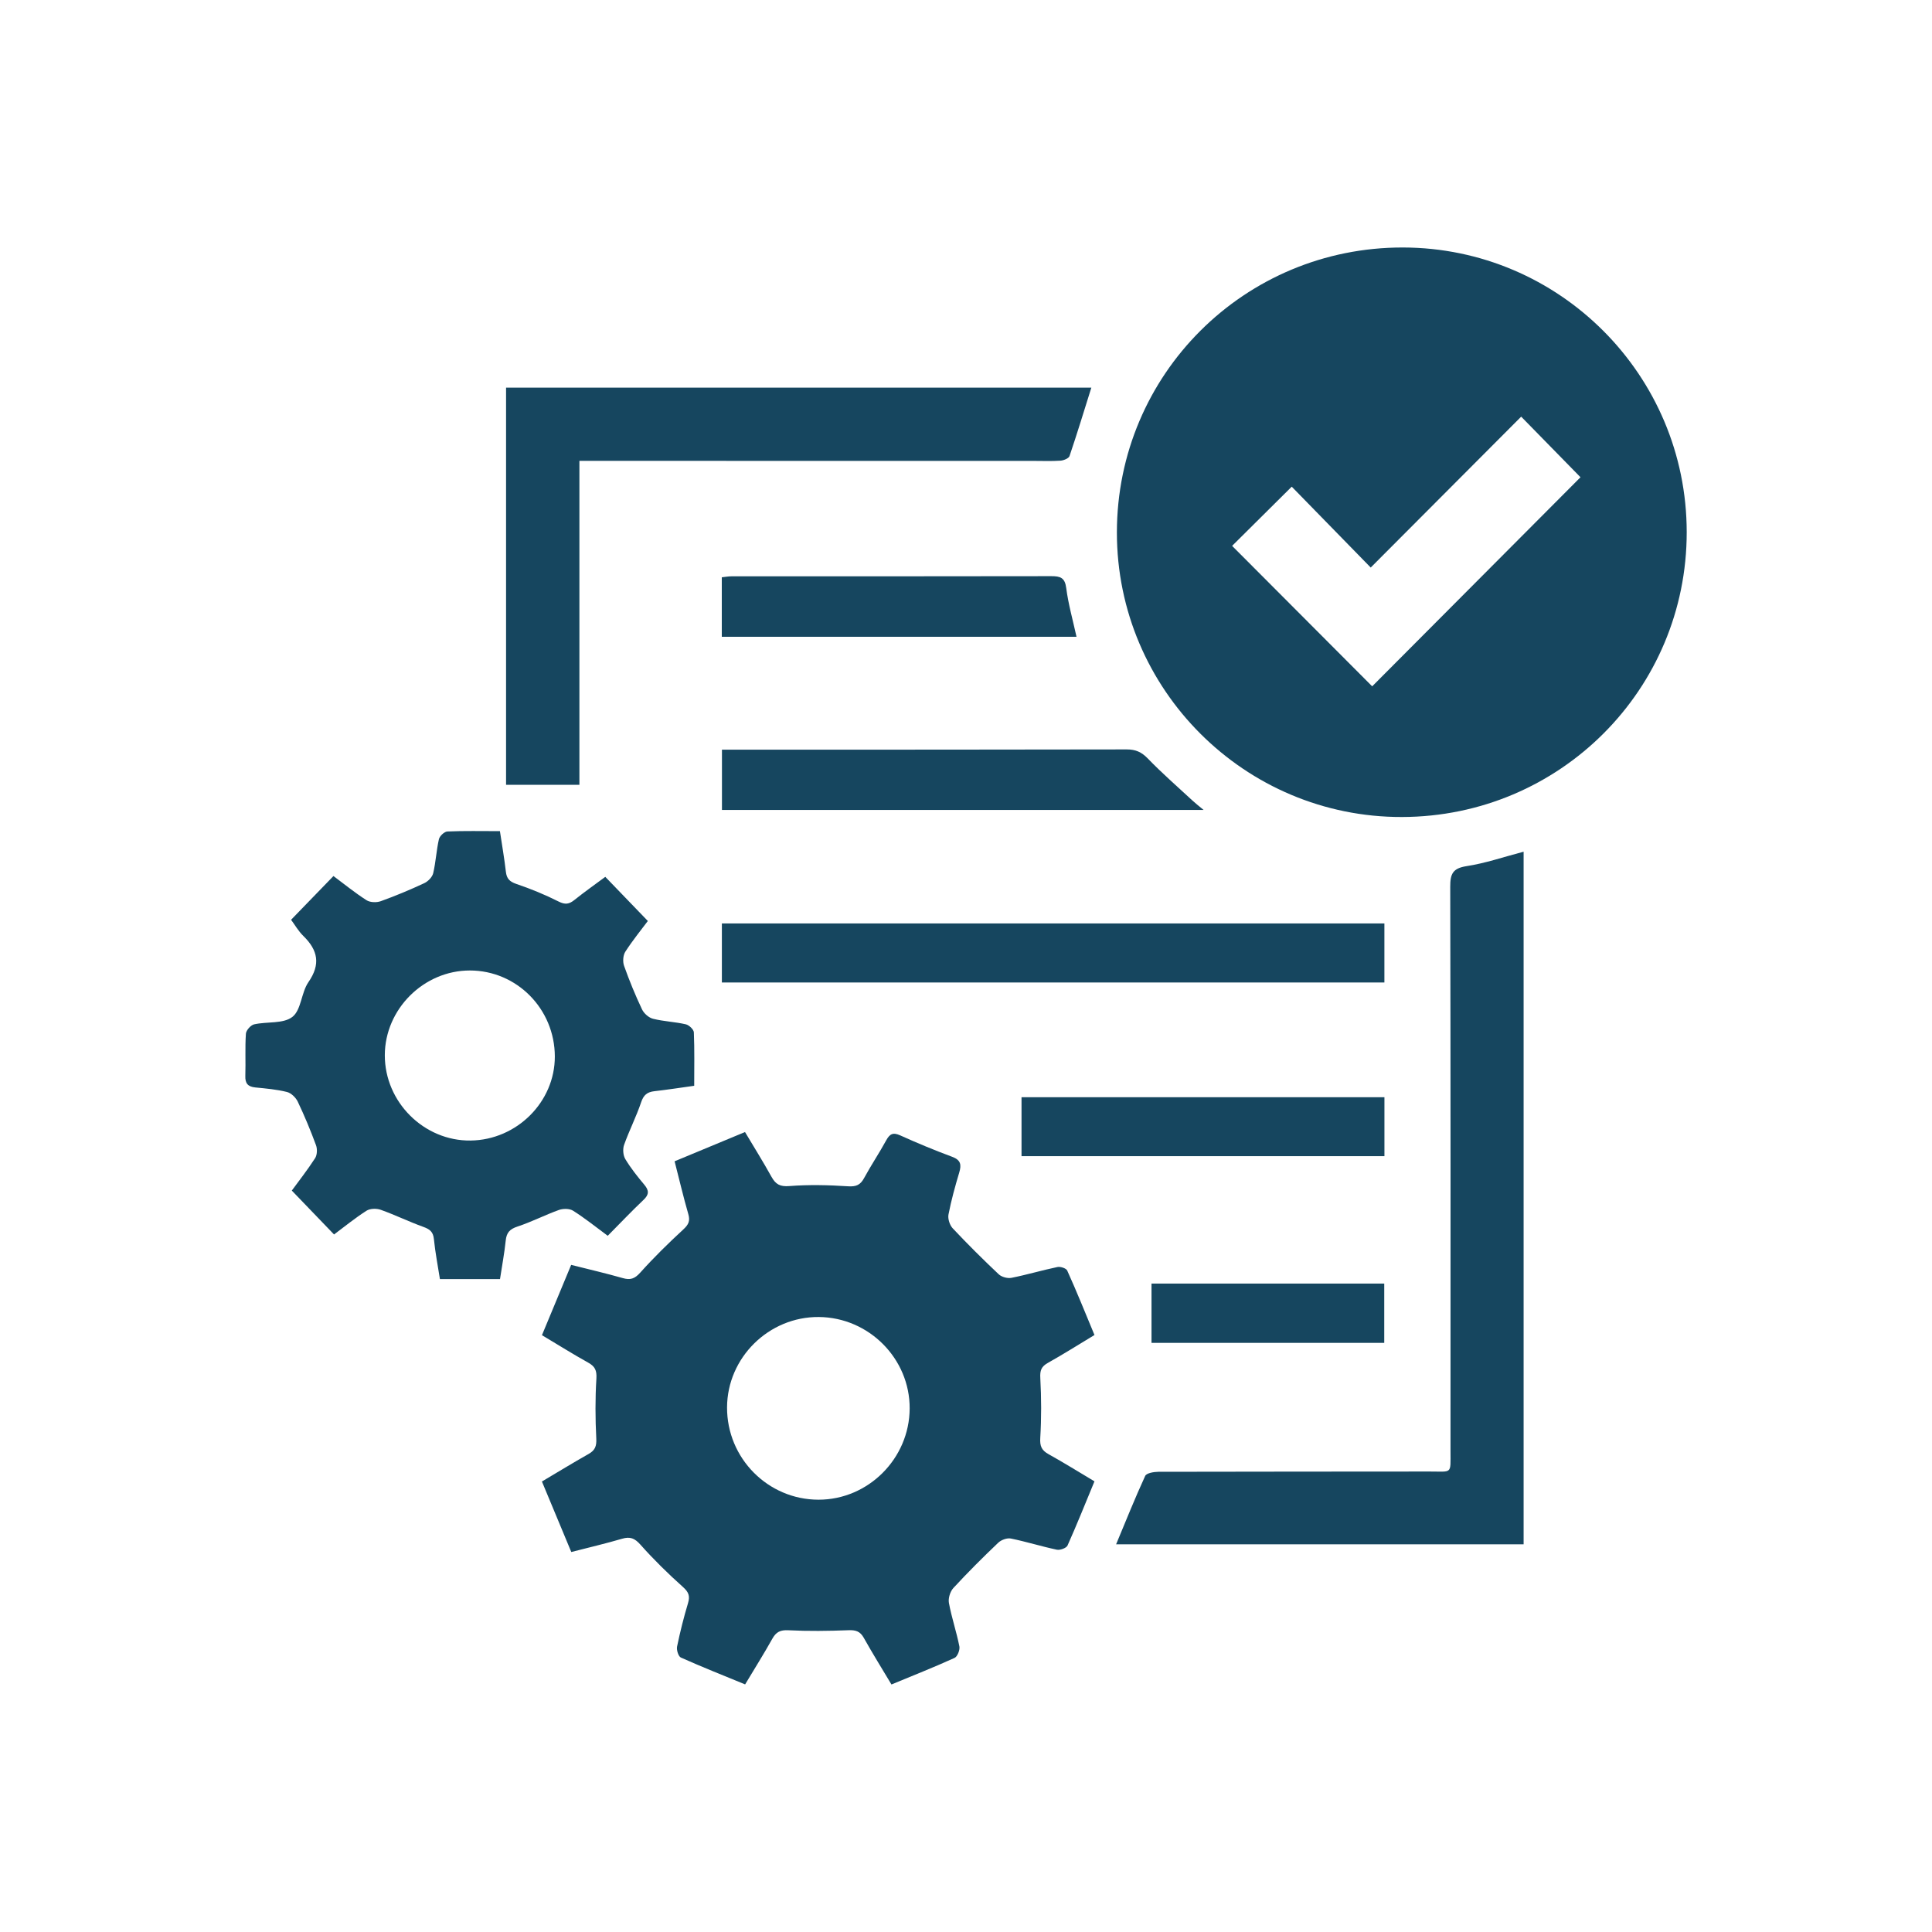
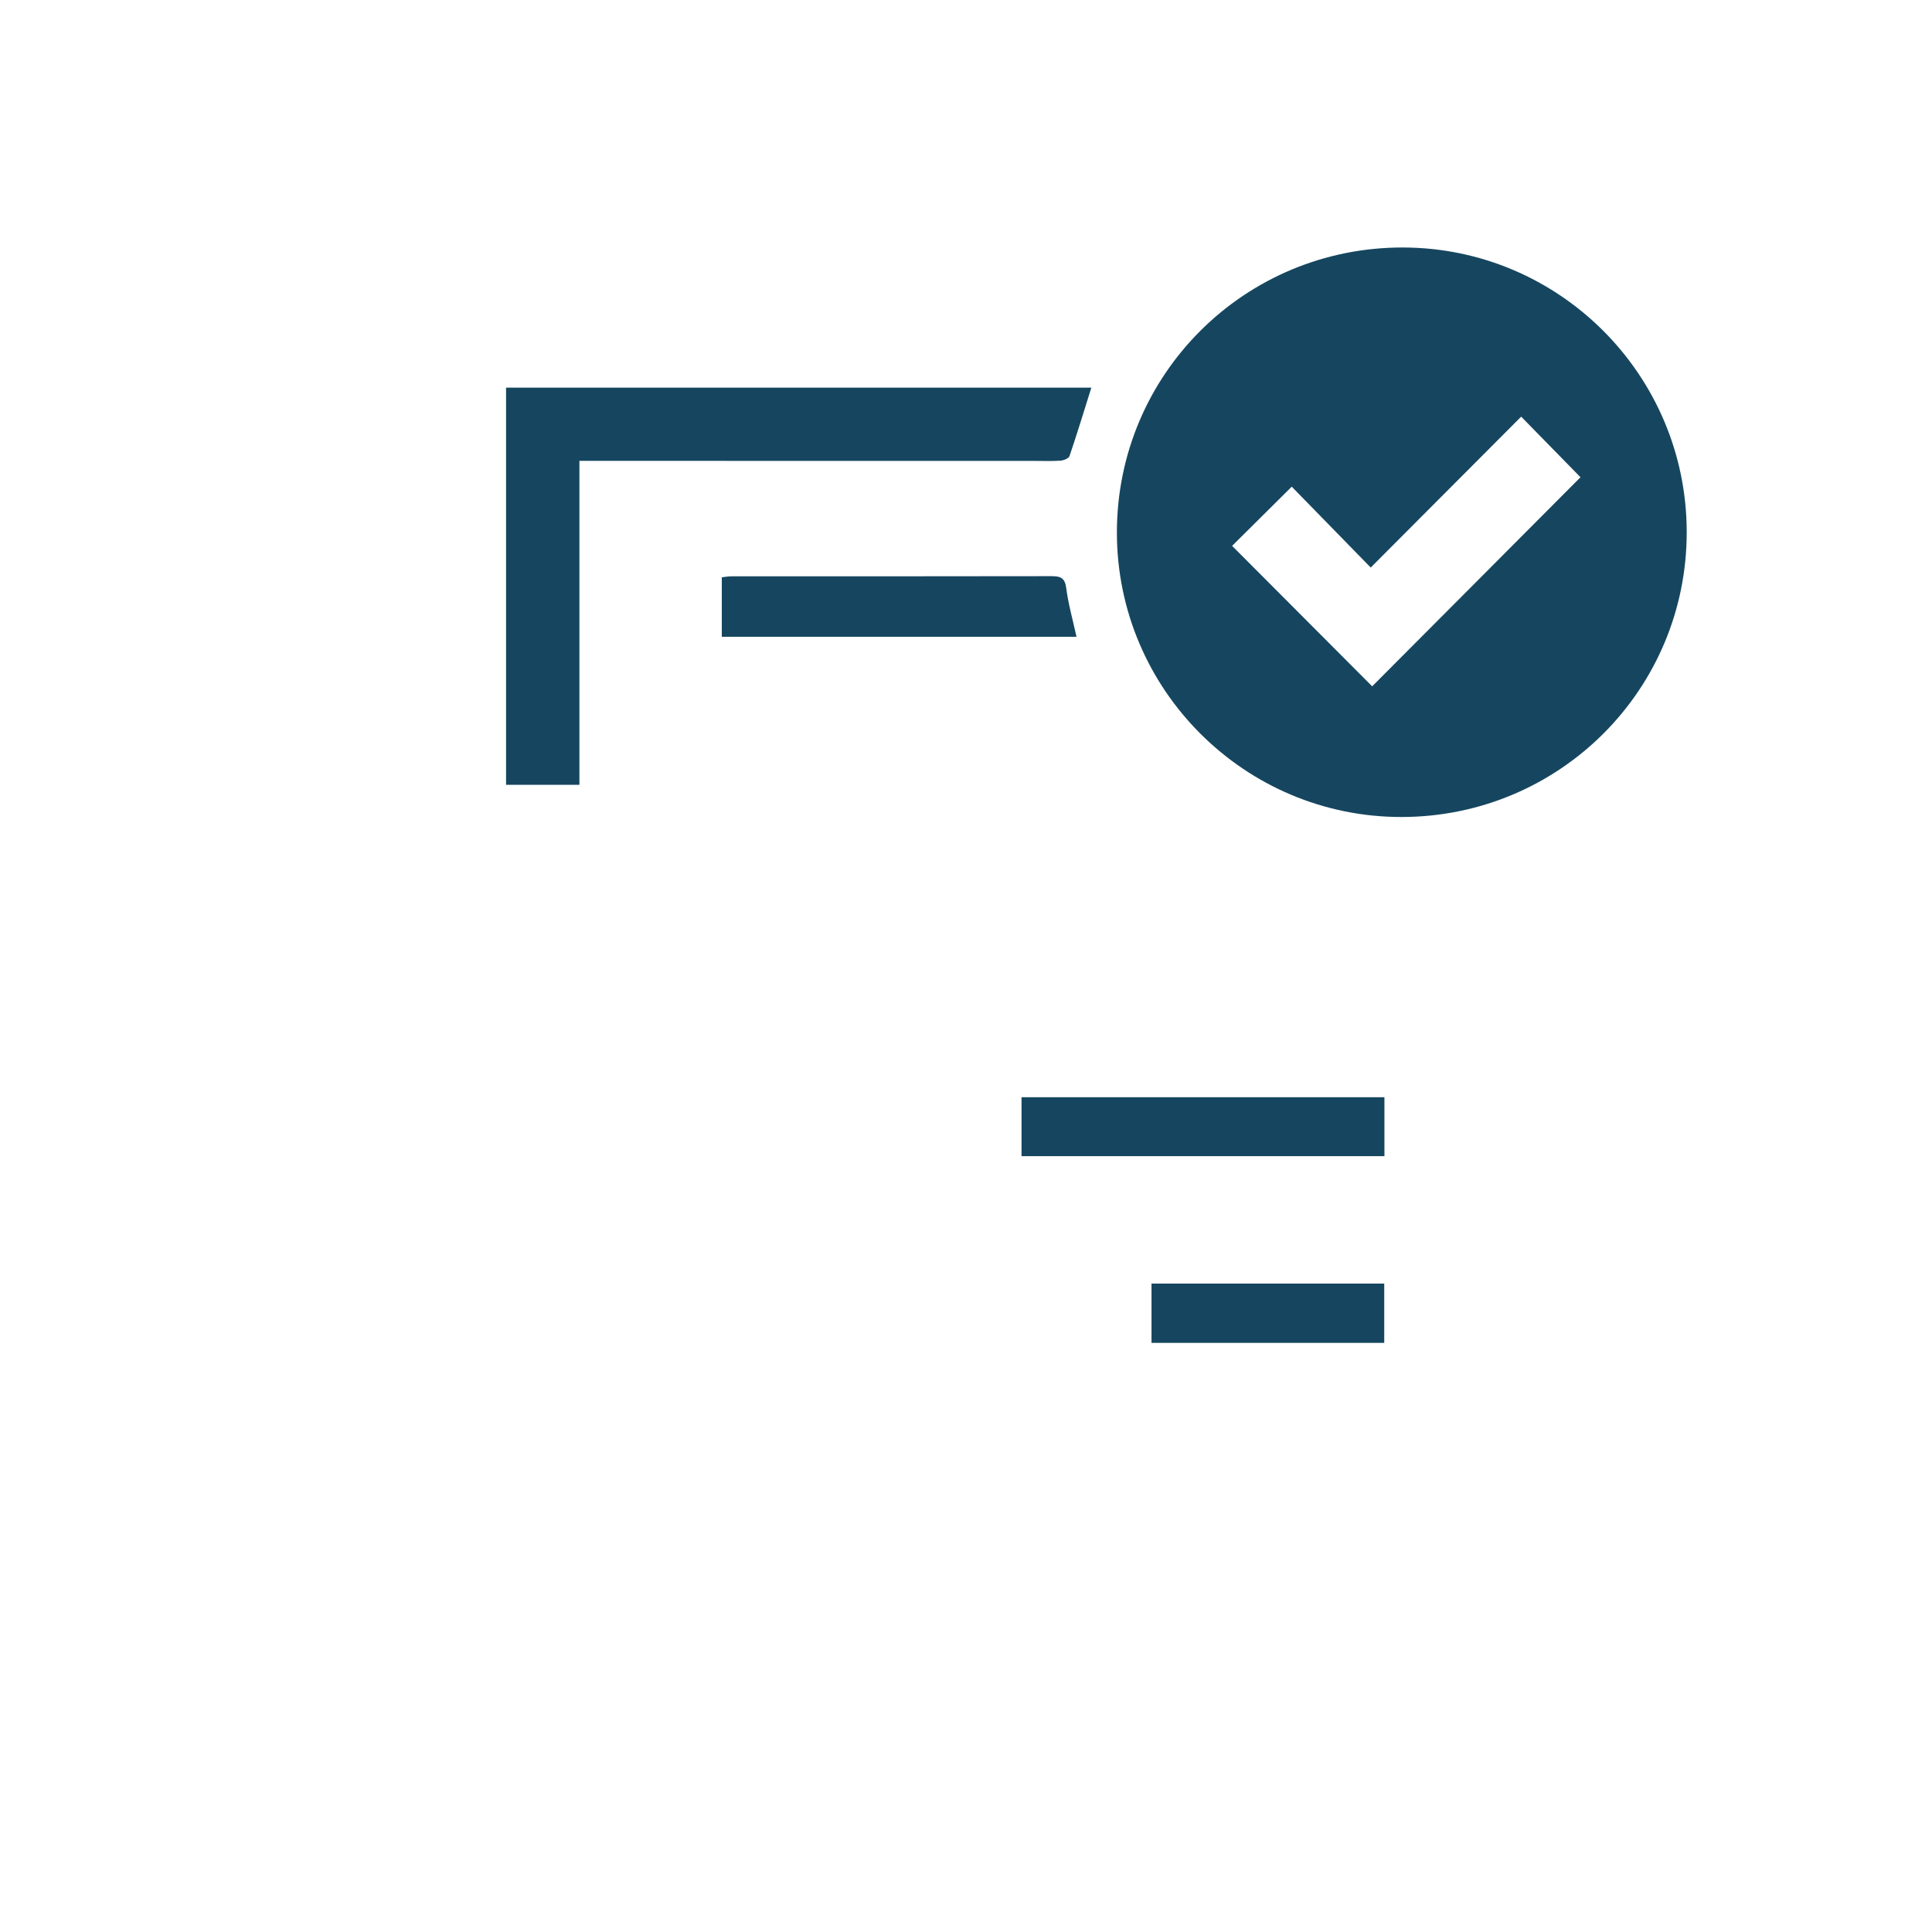
<svg xmlns="http://www.w3.org/2000/svg" id="Livello_1" x="0px" y="0px" viewBox="0 0 500 500" style="enable-background:new 0 0 500 500;" xml:space="preserve">
  <style type="text/css">	.st0{fill:#16465F;}</style>
  <g>
    <path class="st0" d="M436.52,137.7c0.03,40.74-32.84,73.64-73.68,73.74c-40.67,0.1-73.81-32.98-73.79-73.65  c0.02-40.9,33.06-73.81,74.03-73.74C403.61,64.12,436.49,97.1,436.52,137.7z M355.12,177.62c18.1-18.17,36.13-36.26,53.91-54.11  c-4.82-4.93-9.9-10.11-15.35-15.68c-12.84,12.88-25.66,25.73-38.94,39.05c-6.9-7.07-13.73-14.06-20.44-20.93  c-5.32,5.28-10.45,10.37-15.43,15.32C330.99,153.41,343.11,165.58,355.12,177.62z" />
-     <path class="st0" d="M283.25,345.5c-4.13,2.49-8.03,4.96-12.05,7.21c-1.71,0.95-2.08,1.95-1.97,3.92  c0.28,5.16,0.3,10.35-0.01,15.51c-0.13,2.12,0.35,3.2,2.13,4.19c3.94,2.19,7.77,4.58,11.9,7.04c-2.35,5.67-4.55,11.19-6.97,16.6  c-0.3,0.67-1.93,1.27-2.77,1.09c-3.99-0.84-7.9-2.08-11.9-2.89c-0.99-0.2-2.49,0.35-3.26,1.08c-3.98,3.79-7.88,7.68-11.61,11.72  c-0.84,0.91-1.38,2.67-1.16,3.87c0.7,3.79,1.96,7.47,2.71,11.25c0.18,0.91-0.51,2.64-1.26,2.98c-5.3,2.41-10.72,4.55-16.32,6.87  c-2.47-4.13-4.91-8.05-7.16-12.07c-0.96-1.72-2.12-2.05-4.01-1.97c-5.16,0.2-10.34,0.27-15.5,0.01c-2.1-0.11-3.18,0.44-4.17,2.21  c-2.19,3.93-4.6,7.74-7.03,11.8c-5.7-2.34-11.22-4.53-16.63-6.95c-0.65-0.29-1.16-1.97-0.98-2.85c0.78-3.78,1.72-7.53,2.83-11.22  c0.56-1.87,0.17-2.86-1.32-4.2c-3.85-3.44-7.56-7.08-10.99-10.94c-1.49-1.68-2.69-2.15-4.77-1.53c-4.22,1.24-8.51,2.24-13.13,3.43  c-2.54-6.11-5.02-12.06-7.6-18.25c4.15-2.46,8.08-4.86,12.09-7.13c1.66-0.94,2.08-2.02,1.98-3.98c-0.26-5.16-0.29-10.36,0.03-15.51  c0.13-2.14-0.36-3.17-2.15-4.16c-3.94-2.19-7.77-4.6-11.94-7.09c2.53-6.08,5-12.03,7.56-18.19c4.65,1.17,9.04,2.19,13.36,3.42  c1.95,0.56,3.08,0.18,4.5-1.4c3.52-3.92,7.3-7.63,11.18-11.21c1.33-1.23,1.79-2.17,1.28-3.94c-1.28-4.44-2.33-8.93-3.55-13.68  c6.05-2.51,11.93-4.96,18.22-7.57c2.3,3.86,4.67,7.65,6.84,11.56c1.09,1.96,2.2,2.62,4.65,2.42c5.03-0.39,10.14-0.27,15.18,0.06  c2.12,0.14,3.2-0.36,4.17-2.16c1.79-3.3,3.89-6.42,5.69-9.71c0.91-1.67,1.75-2.16,3.63-1.31c4.42,2,8.91,3.86,13.46,5.55  c2.21,0.82,2.43,2.02,1.83,4.04c-1.07,3.59-2.08,7.22-2.79,10.9c-0.21,1.1,0.32,2.74,1.1,3.57c3.84,4.09,7.82,8.04,11.9,11.89  c0.75,0.71,2.28,1.12,3.3,0.92c4-0.79,7.92-1.97,11.91-2.8c0.77-0.16,2.26,0.33,2.52,0.92  C278.65,334.25,280.87,339.77,283.25,345.5z M235.42,364.52c0.06-12.89-10.54-23.57-23.5-23.68c-12.94-0.11-23.71,10.5-23.76,23.39  c-0.05,13.14,10.57,23.87,23.65,23.89C224.69,388.14,235.36,377.48,235.42,364.52z" />
-     <path class="st0" d="M179.66,281c-3.54,0.49-6.91,1.02-10.29,1.4c-1.86,0.21-2.8,0.96-3.44,2.85c-1.26,3.74-3.08,7.3-4.41,11.02  c-0.39,1.09-0.27,2.73,0.31,3.7c1.41,2.35,3.15,4.53,4.92,6.64c1.22,1.47,1.27,2.51-0.18,3.89c-3.11,2.95-6.06,6.06-9.29,9.32  c-3.1-2.29-5.93-4.57-8.97-6.49c-0.92-0.58-2.58-0.58-3.67-0.19c-3.62,1.3-7.07,3.09-10.72,4.29c-2,0.66-2.83,1.58-3.04,3.62  c-0.34,3.28-0.96,6.53-1.48,9.98c-5.18,0-10.21,0-15.55,0c-0.54-3.45-1.21-6.9-1.56-10.37c-0.19-1.87-1.06-2.54-2.72-3.14  c-3.72-1.34-7.29-3.09-11.02-4.42c-1.09-0.39-2.76-0.36-3.69,0.23c-2.96,1.89-5.7,4.13-8.41,6.15c-3.62-3.77-7.11-7.39-10.93-11.36  c1.72-2.35,4.01-5.27,6.02-8.37c0.55-0.85,0.61-2.39,0.24-3.38c-1.41-3.82-2.97-7.59-4.72-11.26c-0.51-1.07-1.71-2.24-2.81-2.51  c-2.66-0.66-5.44-0.9-8.18-1.17c-1.92-0.19-2.65-1.05-2.58-2.99c0.12-3.64-0.1-7.29,0.15-10.92c0.06-0.88,1.25-2.22,2.13-2.42  c3.33-0.75,7.53-0.09,9.89-1.92c2.31-1.78,2.29-6.29,4.16-9c3.21-4.64,2.45-8.27-1.31-11.95c-1.31-1.28-2.25-2.95-3.18-4.19  c3.68-3.8,7.18-7.42,10.97-11.32c2.72,2.03,5.53,4.32,8.56,6.26c0.92,0.59,2.59,0.64,3.68,0.25c3.83-1.38,7.59-2.95,11.27-4.67  c0.98-0.46,2.06-1.57,2.3-2.57c0.68-2.89,0.82-5.9,1.48-8.8c0.19-0.82,1.4-1.96,2.18-2c4.39-0.19,8.8-0.09,13.61-0.09  c0.54,3.6,1.14,7.04,1.54,10.5c0.2,1.78,0.95,2.56,2.69,3.16c3.74,1.27,7.44,2.78,10.96,4.56c1.7,0.86,2.72,0.69,4.09-0.41  c2.66-2.13,5.46-4.1,7.99-5.98c3.62,3.75,7.11,7.37,11.01,11.42c-1.59,2.13-3.87,4.93-5.82,7.94c-0.6,0.93-0.71,2.6-0.33,3.67  c1.36,3.83,2.91,7.61,4.65,11.28c0.5,1.05,1.75,2.15,2.85,2.42c2.77,0.69,5.68,0.79,8.47,1.43c0.84,0.19,2.06,1.34,2.09,2.09  C179.76,271.71,179.66,276.22,179.66,281z M143.59,273.42c-0.02-12.3-9.84-22.25-21.98-22.26c-11.95-0.01-22,10-22.02,21.93  c-0.02,12.12,10.14,22.23,22.2,22.08C133.74,295.02,143.61,285.18,143.59,273.42z" />
-     <path class="st0" d="M394.31,220.42c0,59.79,0,119.38,0,179.24c-35.06,0-69.99,0-105.46,0c2.52-6.03,4.87-11.93,7.52-17.69  c0.34-0.74,2.23-1.06,3.41-1.07c23.41-0.06,46.82-0.04,70.23-0.07c5.88-0.01,5.38,0.79,5.38-5.23c0.01-48.7,0.04-97.4-0.07-146.1  c-0.01-3.3,0.62-4.78,4.2-5.34C384.39,223.42,389.12,221.78,394.31,220.42z" />
    <path class="st0" d="M282.44,100.32c-1.89,6.02-3.68,11.9-5.65,17.71c-0.21,0.61-1.51,1.13-2.34,1.19  c-2.31,0.16-4.63,0.06-6.95,0.06c-37.75,0-75.49,0-113.24-0.01c-1.3,0-2.6,0-4.31,0c0,28.13,0,55.87,0,83.83  c-6.53,0-12.64,0-18.98,0c0-34.28,0-68.42,0-102.78C181.51,100.32,231.9,100.32,282.44,100.32z" />
-     <path class="st0" d="M358.28,238.99c0,5.17,0,10.09,0,15.27c-57.17,0-114.17,0-171.46,0c0-4.99,0-9.99,0-15.27  C243.96,238.99,301.06,238.99,358.28,238.99z" />
-     <path class="st0" d="M311.49,209.61c-41.91,0-83.13,0-124.65,0c0-5.11,0-10.21,0-15.6c2.03,0,3.89,0,5.75,0  c33.01,0,66.02,0.01,99.03-0.06c2.28,0,3.8,0.67,5.41,2.33c3.67,3.8,7.67,7.29,11.55,10.88  C309.35,207.88,310.18,208.52,311.49,209.61z" />
    <path class="st0" d="M358.29,283.96c0,5.17,0,10.09,0,15.25c-31.32,0-62.48,0-93.92,0c0-5,0-10,0-15.25  C295.58,283.96,326.74,283.96,358.29,283.96z" />
    <path class="st0" d="M278.6,164.8c-30.71,0-61.13,0-91.8,0c0-5.14,0-10.15,0-15.4c0.86-0.09,1.7-0.25,2.54-0.25  c27.58-0.01,55.16,0.02,82.74-0.04c2.33,0,3.52,0.38,3.86,3.08C276.47,156.32,277.63,160.37,278.6,164.8z" />
    <path class="st0" d="M358.24,347.53c-20.14,0-40.06,0-60.23,0c0-5.09,0-10.09,0-15.34c20.05,0,40.04,0,60.23,0  C358.24,337.27,358.24,342.18,358.24,347.53z" />
  </g>
</svg>